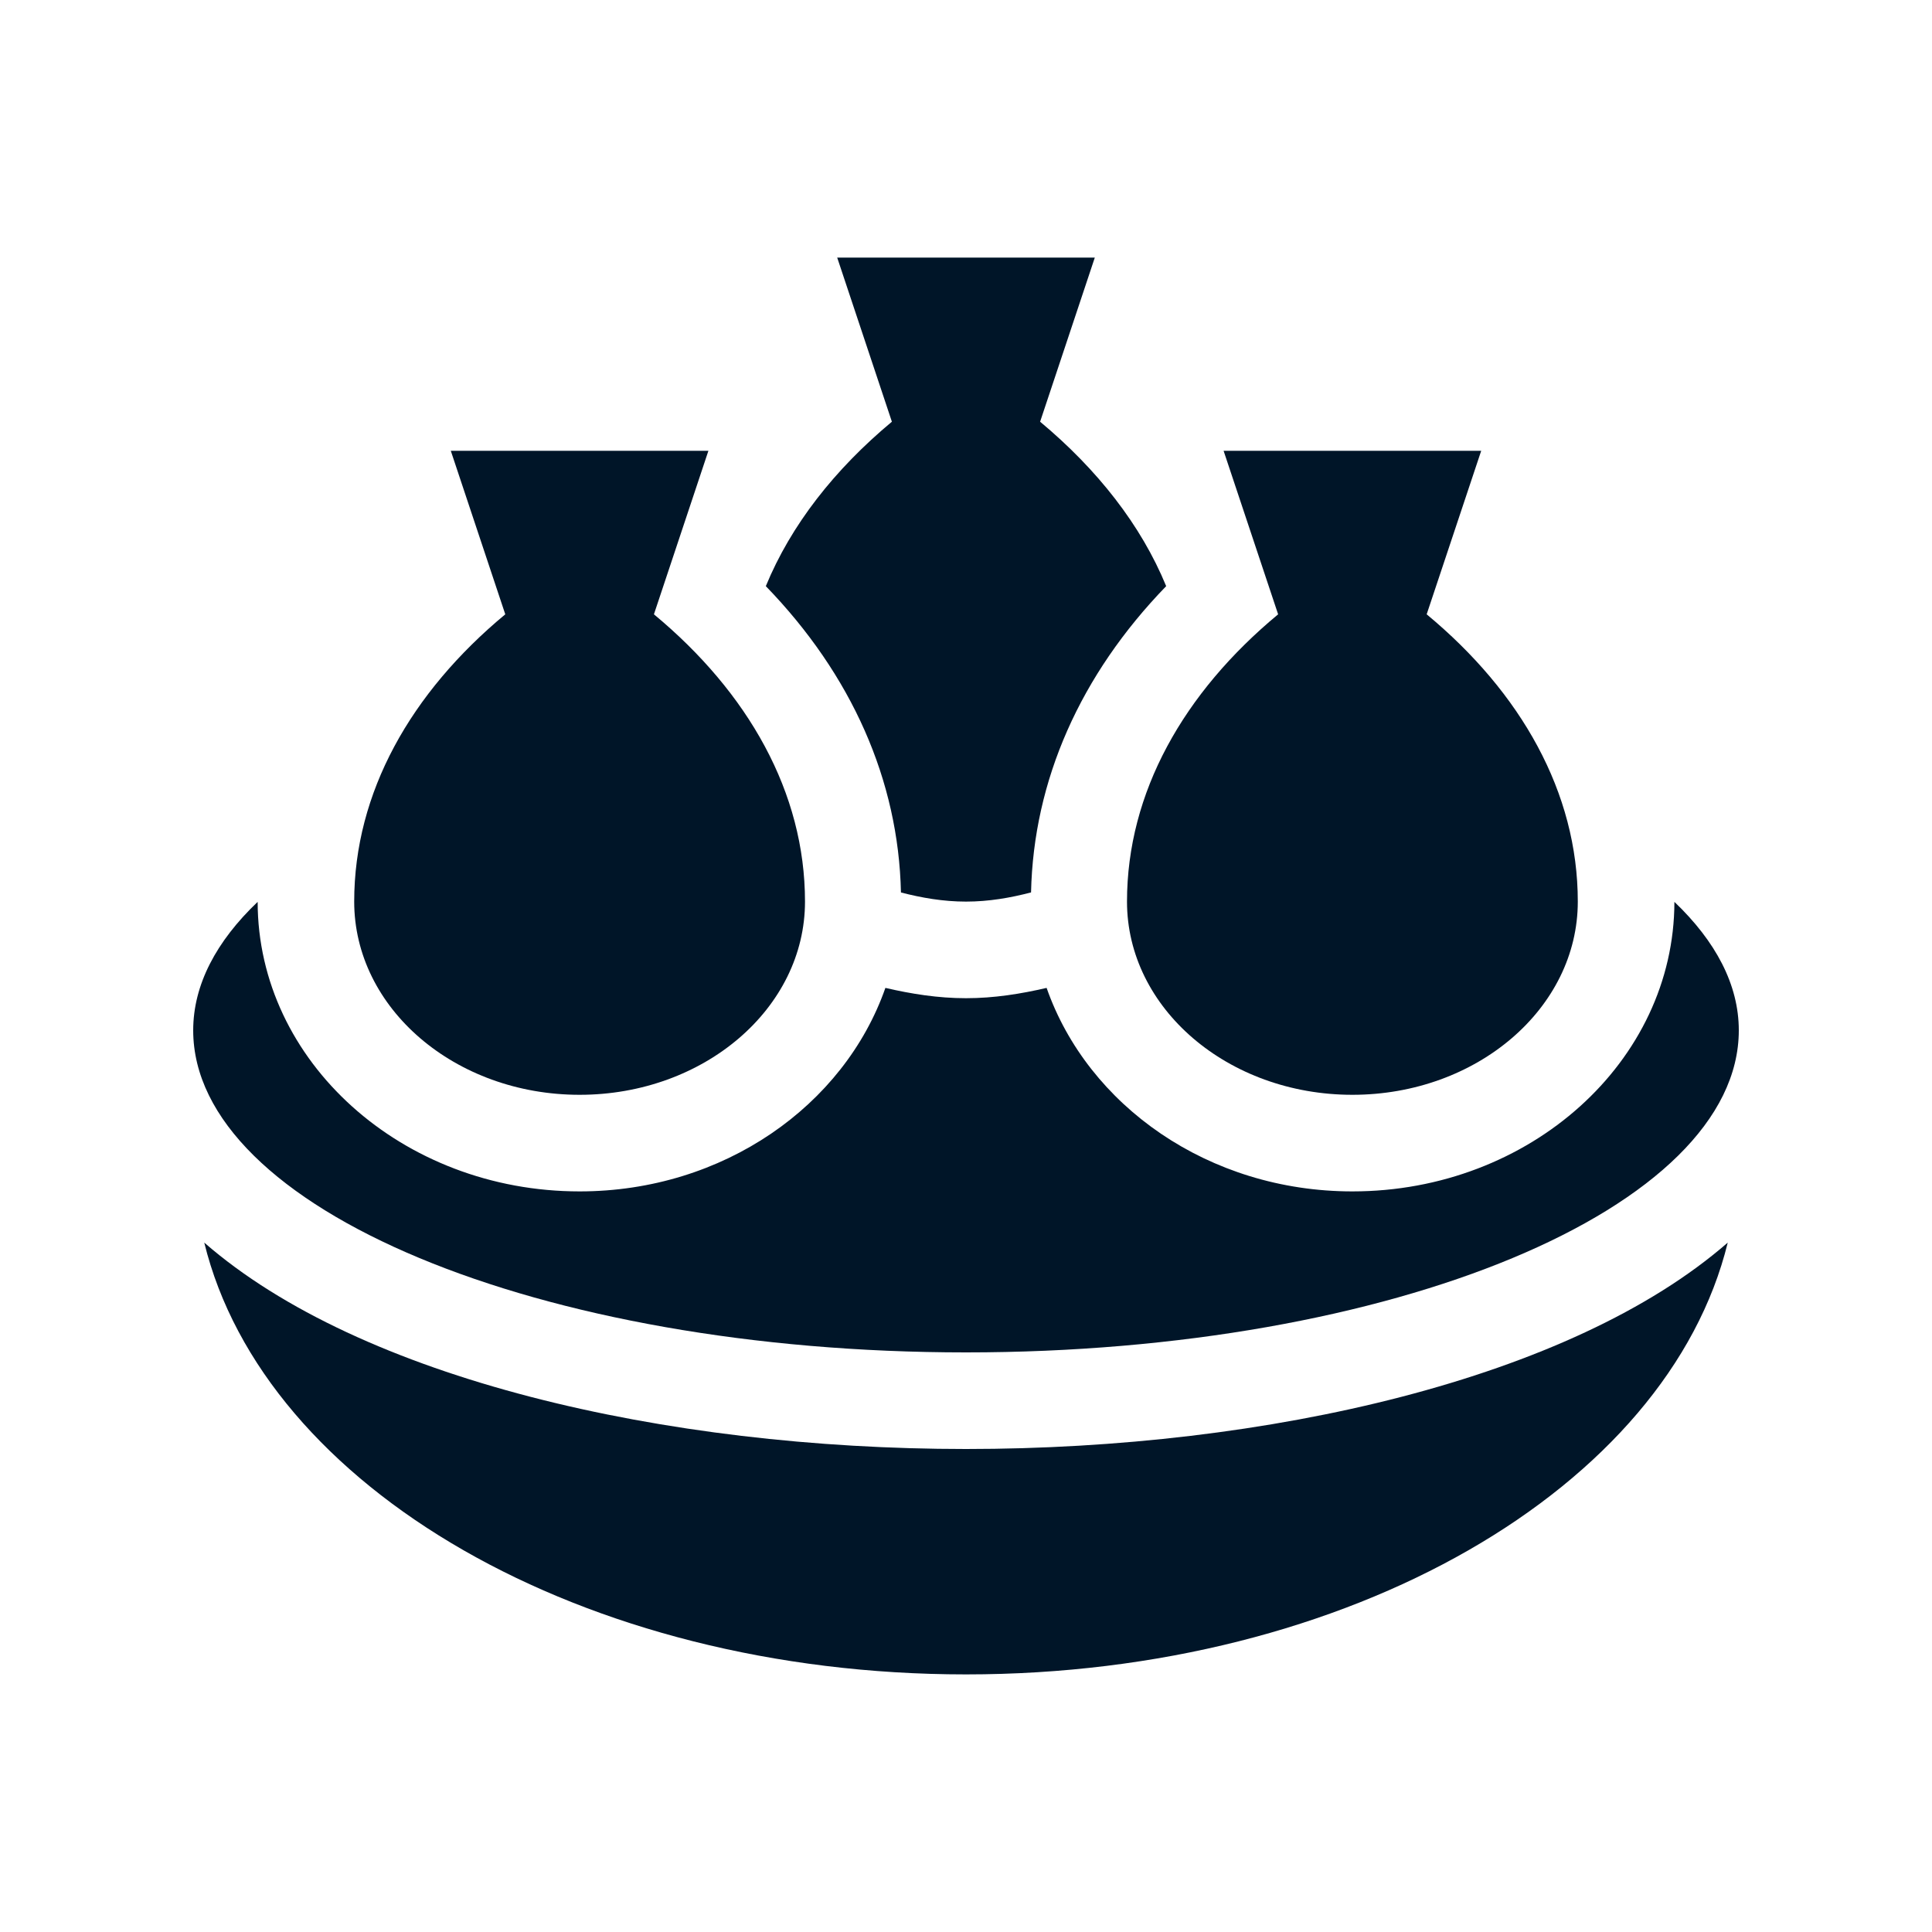
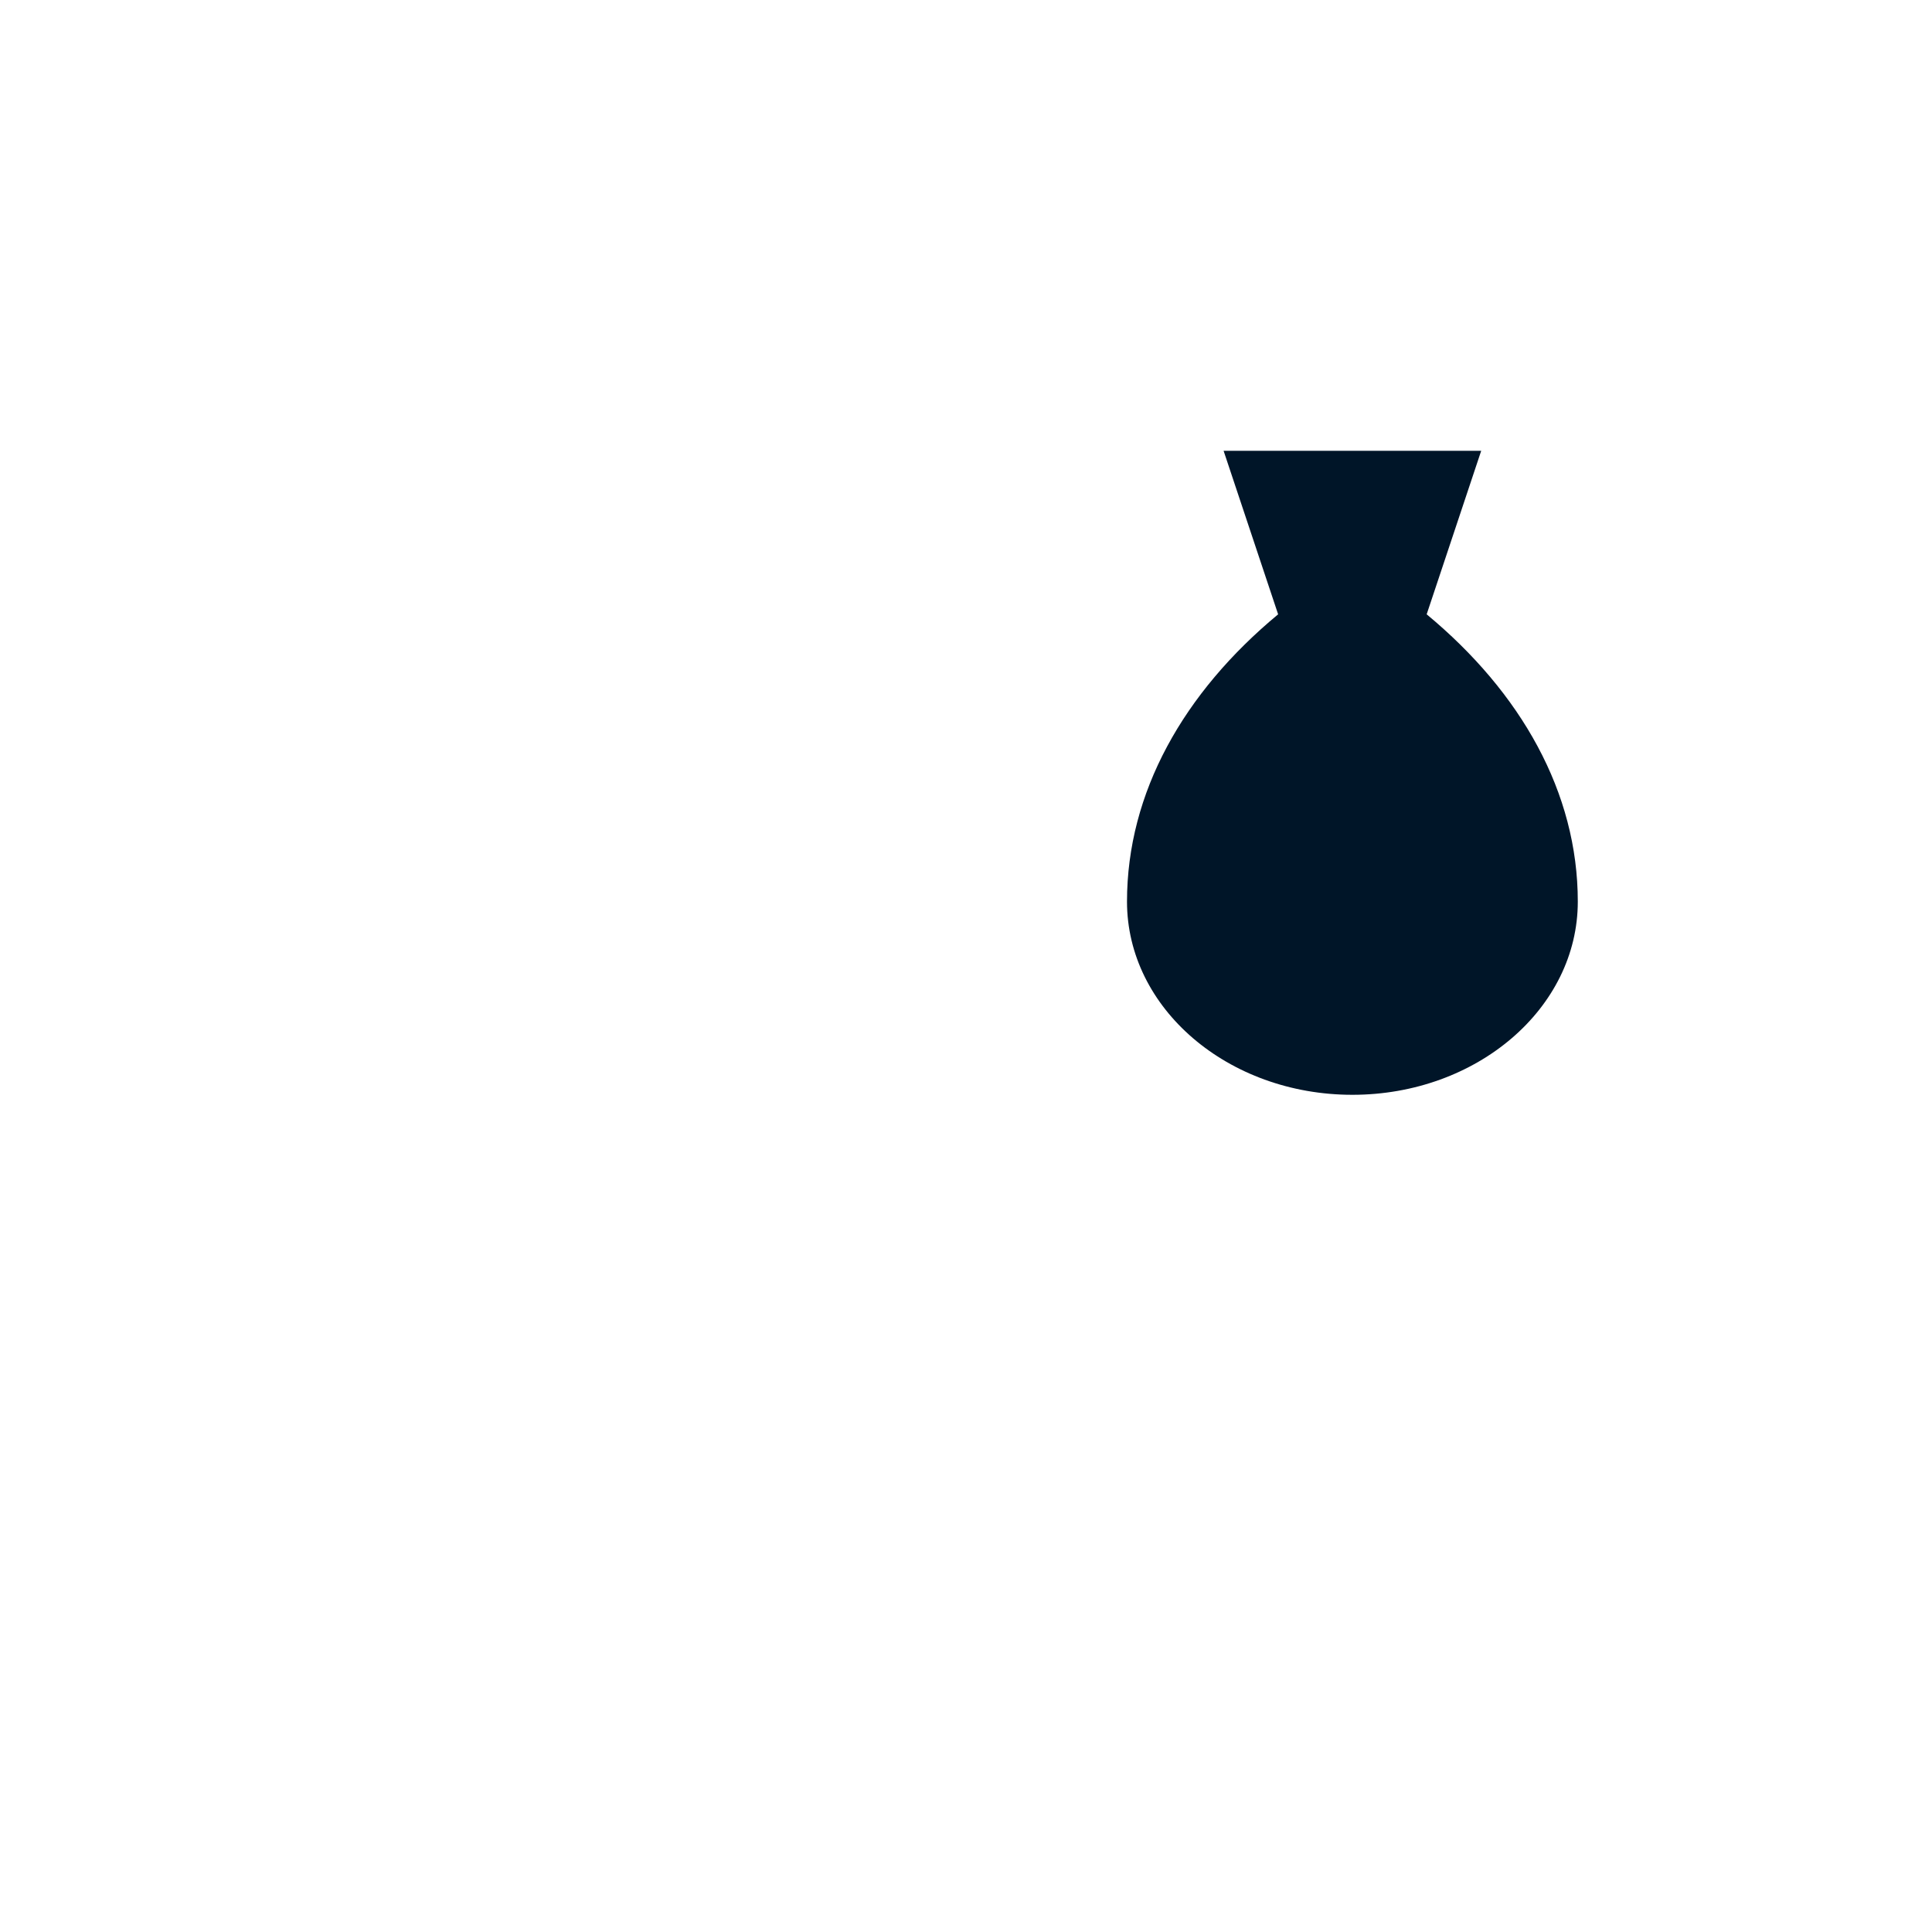
<svg xmlns="http://www.w3.org/2000/svg" width="36" height="36" viewBox="0 0 36 36" fill="none">
-   <path d="M18 27C12.377 27 6.714 25.689 3.806 23.154C4.922 27.714 10.843 31.2 18 31.2C25.157 31.2 31.077 27.714 32.194 23.154C29.285 25.689 23.624 27 18 27Z" fill="#001528" />
-   <path d="M31.2 16.805C31.197 19.779 28.507 22.2 25.2 22.2C22.518 22.2 20.268 20.597 19.502 18.408C19.02 18.52 18.521 18.6 18 18.6C17.479 18.6 16.98 18.52 16.498 18.408C15.732 20.597 13.482 22.2 10.8 22.2C7.493 22.2 4.803 19.779 4.801 16.805C4.032 17.538 3.6 18.347 3.6 19.199C3.6 22.514 10.046 25.2 18 25.2C25.953 25.2 32.4 22.514 32.4 19.199C32.4 18.347 31.968 17.538 31.2 16.805Z" fill="#001528" />
-   <path d="M19.381 7.858L20.4 4.8H15.6L16.619 7.858C15.55 8.749 14.738 9.784 14.27 10.922C15.871 12.575 16.742 14.541 16.788 16.63C17.175 16.73 17.576 16.8 18 16.8C18.424 16.8 18.825 16.73 19.212 16.629C19.258 14.541 20.129 12.574 21.73 10.922C21.263 9.785 20.449 8.749 19.381 7.858Z" fill="#001528" />
  <path d="M26.584 11.447L27.6 8.4H22.8L23.816 11.447C22.056 12.906 21 14.768 21 16.8C21 18.788 22.88 20.4 25.2 20.4C27.519 20.4 29.4 18.788 29.4 16.8C29.4 14.768 28.344 12.906 26.584 11.447Z" fill="#001528" />
-   <path d="M12.185 11.447L13.2 8.4H8.4L9.415 11.447C7.656 12.906 6.6 14.768 6.6 16.8C6.6 18.788 8.48 20.4 10.8 20.4C13.119 20.4 15 18.788 15 16.8C15 14.768 13.944 12.906 12.185 11.447Z" fill="#001528" />
</svg>